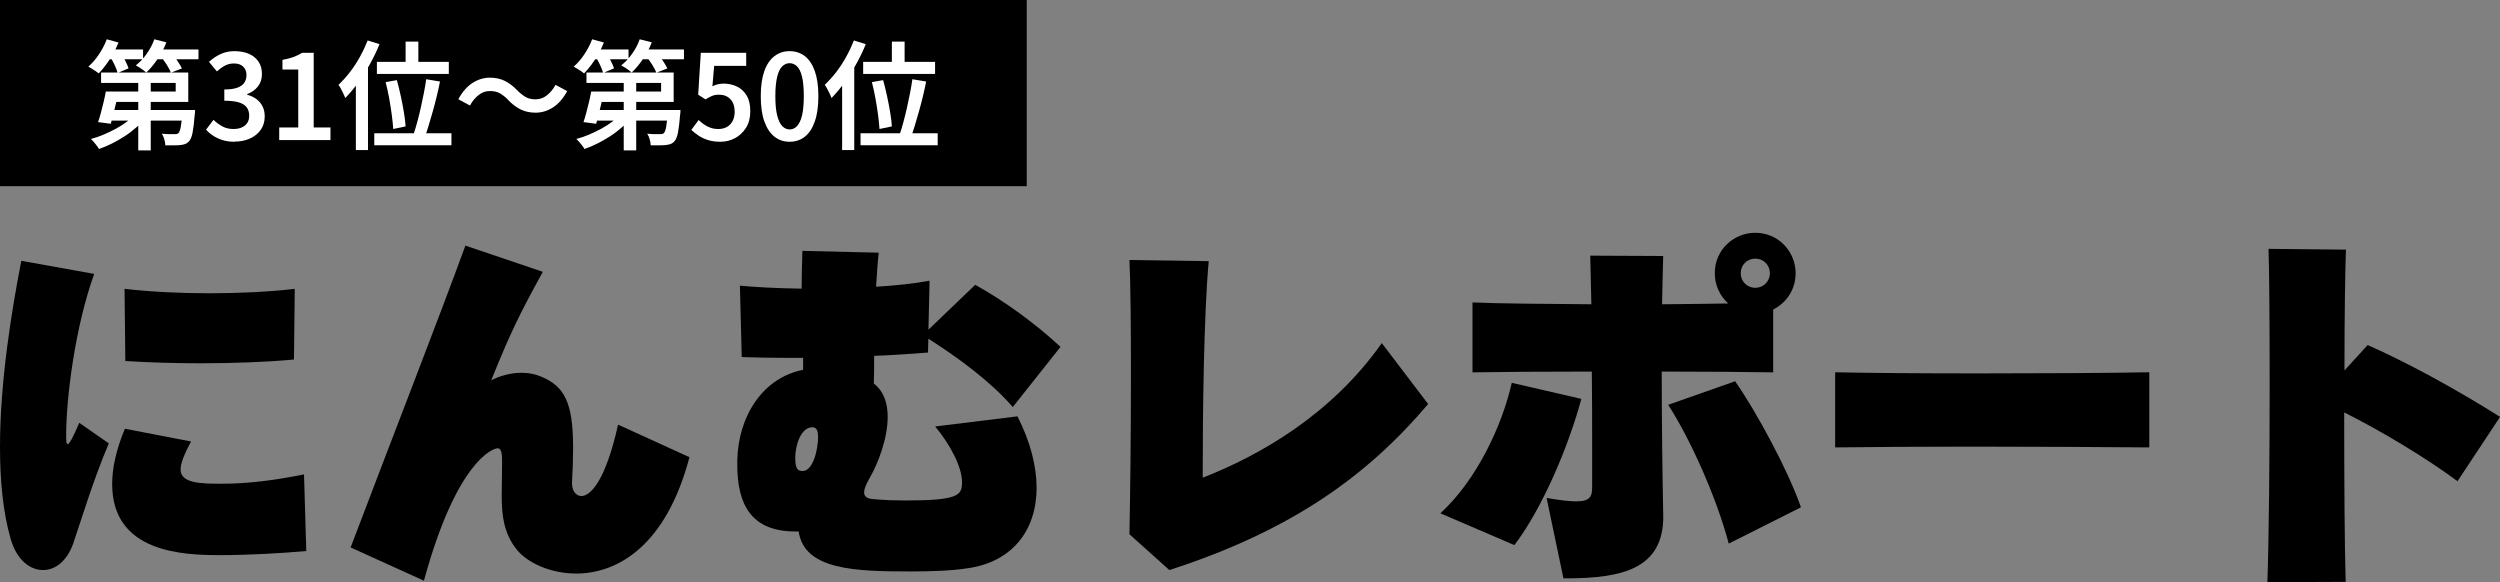
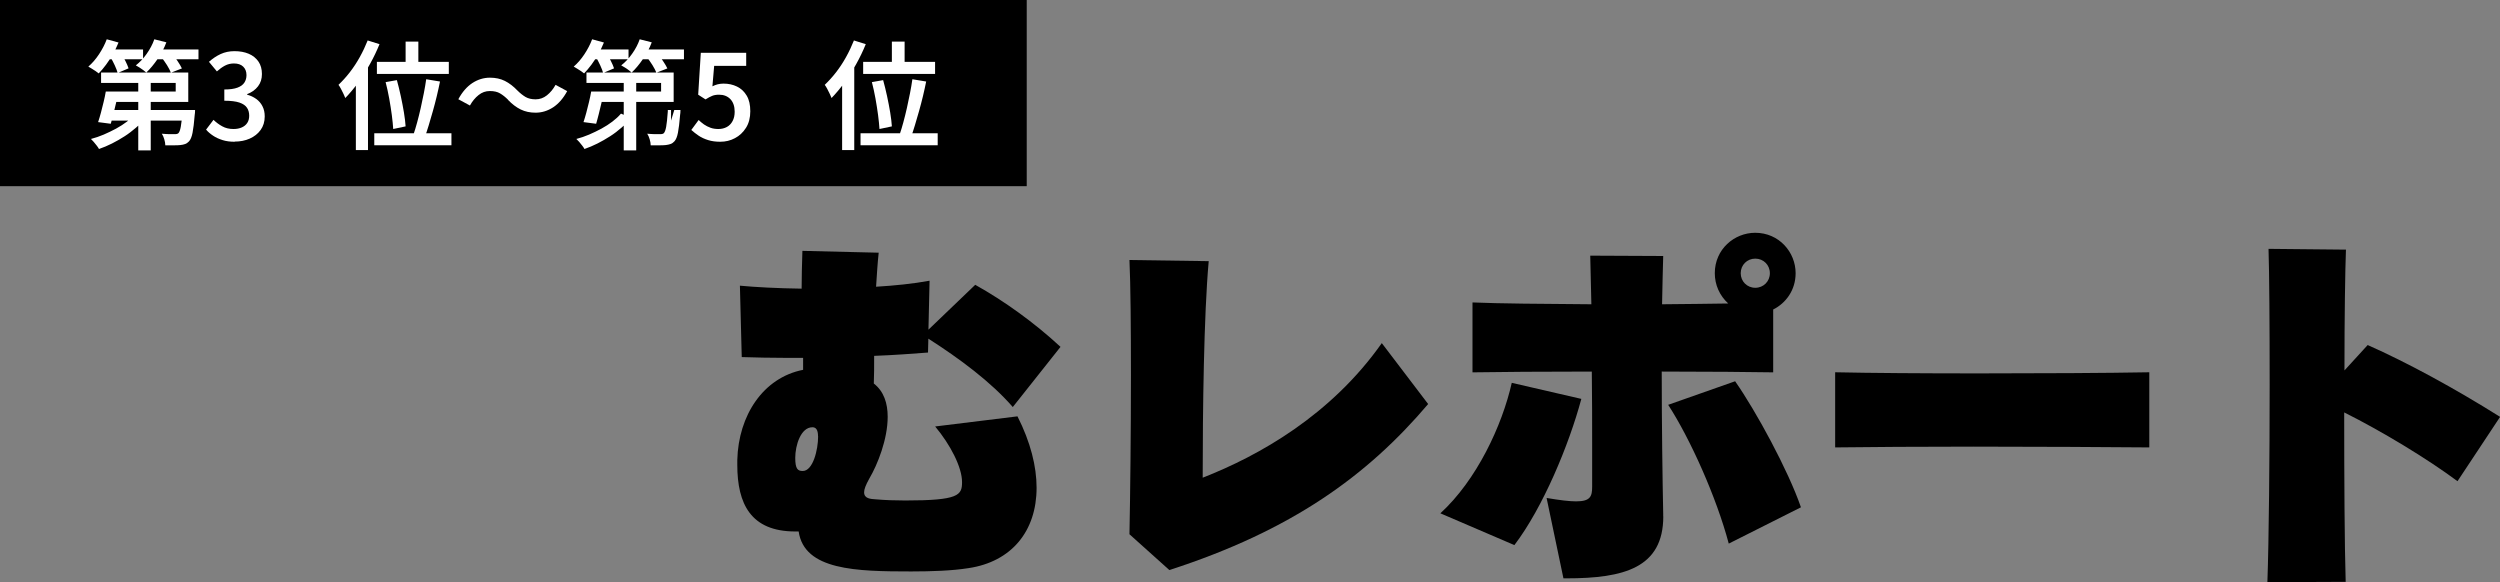
<svg xmlns="http://www.w3.org/2000/svg" id="_レイヤー_1" data-name="レイヤー 1" viewBox="0 0 286.42 66.69">
  <rect x="0" y="0" width="286.42" height="66.69" fill="#808080" stroke="none" />
  <defs>
    <style>
      .cls-1 {
        fill: #fff;
      }
    </style>
  </defs>
  <g>
-     <path d="M12.47,50.79c-1.76,4.11-3.3,9.21-4.07,11.44-.73,2.1-2.1,3.08-3.47,3.08-1.5,0-3-1.16-3.69-3.51C.34,58.72,0,55.03,0,51.22,0,43.72,1.33,35.58,2.44,29.88l8.35,1.5c-2.23,6.21-3.21,14.35-3.21,18.47,0,.56,0,1.03.17,1.03s.56-.6,1.33-2.44l3.39,2.36ZM35.09,63.13c-2.91.26-6.68.47-9.9.47-4.28,0-12.34-.3-12.34-8.14,0-1.84.47-3.99,1.46-6.34l7.58,1.46c-.81,1.5-1.2,2.53-1.2,3.21,0,1.59,2.31,1.63,4.71,1.63,3,0,6.08-.39,9.43-1.07l.26,8.78ZM33.68,41.19c-3.26.3-7.03.43-10.75.43-2.96,0-5.87-.09-8.57-.26l-.09-8.27c2.91.34,6.34.51,9.73.51s6.94-.17,9.77-.51l-.09,8.1Z" />
-     <path d="M65.54,55.46c0,.73.43,1.37,1.07,1.37,1.07,0,2.78-1.8,4.2-8.18l8.18,3.73c-2.7,10.24-8.31,13.33-12.98,13.33-2.96,0-5.57-1.24-6.77-2.7-1.5-1.84-1.76-3.9-1.76-6.17,0-1.11.04-2.27.04-3.47v-.94c-.04-.73-.17-1.07-.51-1.07-.56,0-4.71,1.5-8.44,15.17l-8.4-3.81c4.63-12.21,10.15-26.35,13.15-34.58l8.87,3c-2.7,4.93-3.68,6.9-5.91,12.43.99-.51,2.23-.86,3.47-.86.77,0,1.54.13,2.23.43,2.7,1.11,3.68,3,3.68,8.14,0,1.2-.04,2.57-.13,4.11v.09Z" />
    <path d="M116.04,46.64c-2.53-2.91-6.13-5.57-9.68-7.84l-.04,1.59c-1.76.13-3.9.3-6.17.38,0,1.2,0,2.27-.04,3.17,1.16.9,1.59,2.27,1.59,3.81,0,2.57-1.16,5.48-2.1,7.07-.43.77-.6,1.24-.6,1.58,0,.73.73.77,1.37.81,1.03.09,2.14.13,3.34.13,6.13,0,6.51-.6,6.51-2.1,0-1.71-1.33-4.28-3.08-6.38l9.43-1.16c1.5,2.96,2.19,5.74,2.19,8.18,0,4.97-2.87,8.48-7.8,9.21-1.89.3-4.24.38-6.56.38-6.3,0-12.25-.13-12.9-4.58h-.39c-5.1,0-6.64-3.17-6.64-7.63v-.56c.13-5.1,2.96-9.43,7.54-10.33v-1.37h-1.93c-1.71,0-3.47-.04-5.1-.09l-.21-8.18c1.8.17,4.29.3,7.07.34,0-1.29.04-2.7.09-4.33l8.74.21c-.13,1.2-.21,2.53-.3,3.9,2.14-.13,4.24-.34,6.13-.69l-.13,5.61,5.36-5.14c3.3,1.84,6.77,4.33,9.77,7.11l-5.44,6.86ZM93.72,49.98c0-.77-.26-1.03-.64-1.03-1.33,0-1.97,2.06-1.97,3.51,0,1.29.3,1.5.86,1.5,1.16,0,1.76-2.4,1.76-3.98Z" />
    <path d="M129.4,61.2c.09-4.54.17-11.7.17-18.21,0-5.4-.04-10.37-.17-13.2l9.08.13c-.56,6.21-.69,17.14-.69,24.81,6.47-2.53,14.7-7.16,20.52-15.42l5.31,6.98c-6.94,8.18-15.6,14.48-29.65,19.02l-4.58-4.11Z" />
    <path d="M165.02,58.81c4.16-3.81,7.07-10.03,8.18-14.95l7.97,1.84c-1.41,5.27-4.41,12.47-7.67,16.75l-8.48-3.64ZM190.56,59.15c0,5.91-4.5,7.11-11.1,7.11h-.34l-1.93-9.21c1.54.26,2.61.39,3.38.39,1.63,0,1.84-.56,1.84-1.67v-4.97c0-2.31,0-5.23-.04-8.23-5.48,0-10.67.04-13.67.09v-8.01c3,.13,8.1.17,13.62.21-.04-2.14-.09-4.07-.13-5.57l8.36.04c-.04,1.41-.09,3.34-.13,5.53,2.66-.04,5.4-.04,7.58-.09-.99-.9-1.54-2.14-1.54-3.47,0-2.74,2.23-4.63,4.63-4.63,2.74,0,4.63,2.23,4.63,4.63,0,1.93-1.11,3.43-2.57,4.16v7.2c-2.53-.04-7.33-.09-12.77-.09,0,6.04.09,12.43.17,16.33v.26ZM198.06,62.28c-1.41-5.31-4.41-12-6.94-15.9l7.67-2.7c2.4,3.43,6.08,10.2,7.54,14.44l-8.27,4.16ZM201.1,29.63c-.94,0-1.67.73-1.67,1.67s.73,1.67,1.67,1.67,1.67-.73,1.67-1.67-.73-1.67-1.67-1.67Z" />
    <path d="M246.24,51.26c-4.97-.04-12.73-.09-20.14-.09-6.08,0-11.96.04-15.85.09v-8.61c4.03.09,10.11.13,16.41.13,7.24,0,14.74-.04,19.58-.13v8.61Z" />
    <path d="M259.77,66.69c.17-4.67.26-14.18.26-22.67,0-6.73-.04-12.85-.13-15.51l8.87.09c-.09,2.36-.17,7.67-.17,13.84l2.66-2.91c4.54,2.01,9.98,4.97,15.17,8.23l-4.88,7.37c-3.51-2.61-8.7-5.74-12.98-7.88,0,7.46.04,15.25.17,19.41l-8.96.04Z" />
  </g>
  <rect width="117.63" height="21.33" />
  <g>
    <path class="cls-1" d="M12.23,4.5l1.35.37c-.18.44-.39.88-.64,1.32-.25.44-.51.85-.79,1.22-.28.38-.56.71-.84,1-.09-.08-.21-.17-.35-.26s-.29-.19-.44-.28c-.15-.09-.28-.17-.4-.24.44-.38.85-.85,1.22-1.41.37-.56.67-1.13.89-1.72ZM15.54,13.02l1.12.5c-.31.38-.66.75-1.07,1.1s-.84.69-1.31.99c-.47.3-.95.58-1.45.83s-.99.46-1.49.63c-.06-.12-.15-.25-.26-.39-.11-.14-.22-.28-.34-.42-.12-.14-.23-.25-.32-.34.49-.13.97-.29,1.46-.5.49-.21.96-.44,1.41-.68.46-.25.88-.52,1.26-.81s.71-.59.98-.91ZM12.12,10.49h1.46c-.08.42-.17.85-.28,1.29-.1.45-.21.88-.31,1.29-.1.42-.21.78-.3,1.11l-1.45-.19c.11-.32.21-.67.32-1.07.1-.4.21-.81.31-1.23.1-.42.19-.83.25-1.2ZM12.92,10.49h7.21v-.99h-8.55v-1.19h9.99v3.37h-8.65v-1.19ZM12.09,5.67h4.3v1.12h-4.3v-1.12ZM12.58,12.6h8.69v1.22h-9.05l.37-1.22ZM12.67,6.55l1.16-.47c.18.26.36.56.53.89.17.33.29.62.37.86l-1.25.53c-.06-.23-.17-.52-.33-.87-.16-.34-.32-.65-.48-.93ZM17.68,4.5l1.38.35c-.25.67-.59,1.31-1.01,1.92-.42.61-.85,1.13-1.29,1.54-.09-.08-.21-.17-.35-.28-.14-.1-.29-.21-.44-.3-.15-.1-.29-.18-.41-.24.46-.36.88-.8,1.25-1.33s.67-1.08.87-1.66ZM15.84,8.6h1.43v8.63h-1.43v-8.63ZM17.42,5.67h5.32v1.12h-5.32v-1.12ZM18.49,6.55l1.19-.43c.22.25.44.54.66.87s.39.61.5.85l-1.26.49c-.09-.24-.24-.53-.45-.87-.21-.33-.43-.64-.64-.91ZM20.89,12.6h1.46c0,.26-.02.44-.04.54-.07.91-.16,1.6-.25,2.07s-.23.8-.41.99c-.14.14-.28.25-.44.3-.16.06-.34.1-.55.12-.18.02-.43.03-.74.03-.31,0-.64,0-.98,0,0-.22-.05-.45-.12-.7s-.17-.46-.28-.63c.3.03.58.04.85.05.27,0,.46,0,.59,0,.11,0,.2,0,.27-.02.07-.01.13-.04.19-.09.11-.11.2-.35.27-.72s.14-.96.19-1.77v-.18Z" />
    <path class="cls-1" d="M26.89,16.24c-.52,0-.99-.06-1.39-.19-.41-.13-.77-.29-1.08-.5-.32-.21-.59-.44-.81-.7l.85-1.12c.3.29.63.54,1,.74.37.21.8.31,1.29.31.36,0,.68-.06.95-.18.27-.12.48-.29.63-.52.15-.23.22-.5.22-.82,0-.35-.08-.66-.25-.91-.17-.26-.46-.46-.87-.6-.42-.14-.99-.21-1.73-.21v-1.29c.64,0,1.14-.07,1.51-.21.37-.14.63-.33.79-.58s.24-.53.24-.85c0-.42-.13-.74-.38-.98-.25-.24-.6-.36-1.06-.36-.37,0-.71.08-1.03.25-.32.17-.62.39-.92.66l-.91-1.1c.42-.37.86-.67,1.34-.89.48-.22,1.01-.33,1.58-.33.62,0,1.17.1,1.64.3.47.2.84.5,1.11.89.27.39.4.87.4,1.43s-.15,1.02-.45,1.41c-.3.39-.71.69-1.24.89v.07c.38.1.72.26,1.03.48.31.22.55.5.72.84.18.34.26.73.26,1.17,0,.6-.16,1.12-.47,1.55-.31.43-.73.76-1.25.99-.52.23-1.09.34-1.72.34Z" />
-     <path class="cls-1" d="M31.99,16.05v-1.45h2.18v-6.63h-1.81v-1.11c.49-.09.91-.2,1.27-.33s.68-.29.98-.48h1.33v8.55h1.92v1.45h-5.86Z" />
    <path class="cls-1" d="M42.11,4.63l1.37.43c-.31.76-.67,1.52-1.09,2.27-.42.76-.87,1.47-1.35,2.13-.48.66-.98,1.25-1.48,1.77-.04-.12-.11-.27-.2-.46-.09-.19-.19-.38-.29-.58-.1-.19-.2-.35-.29-.47.44-.42.87-.89,1.29-1.43.42-.54.8-1.12,1.15-1.75s.65-1.27.91-1.92ZM40.77,8.3l1.38-1.38h.01v10.27h-1.39v-8.89ZM42.88,15.27h8.84v1.37h-8.84v-1.37ZM43.18,7.09h8.24v1.38h-8.24v-1.38ZM44.17,9.41l1.3-.23c.16.58.31,1.19.45,1.84.14.65.26,1.28.36,1.88s.16,1.13.19,1.58l-1.42.3c-.03-.45-.08-.98-.16-1.59-.08-.61-.18-1.24-.3-1.91s-.26-1.29-.41-1.87ZM46.47,4.77h1.46v3.15h-1.46v-3.15ZM48.84,9.08l1.57.26c-.11.54-.23,1.1-.37,1.68-.14.58-.29,1.16-.45,1.72-.16.56-.31,1.1-.47,1.61s-.3.97-.45,1.37l-1.31-.28c.14-.41.29-.88.43-1.41.14-.52.28-1.07.41-1.65s.25-1.15.36-1.71c.11-.56.2-1.09.27-1.59Z" />
    <path class="cls-1" d="M58.22,11.44c-.32-.32-.62-.56-.93-.74-.3-.18-.69-.27-1.17-.27s-.9.15-1.29.46-.72.71-.99,1.2l-1.33-.72c.44-.82.98-1.44,1.6-1.85.63-.41,1.3-.62,2.02-.62.64,0,1.21.12,1.71.37s.98.62,1.44,1.1c.32.32.63.56.93.74.31.18.69.27,1.16.27s.9-.15,1.29-.46.72-.71.99-1.2l1.33.72c-.44.82-.98,1.44-1.6,1.85-.63.41-1.3.62-2.02.62-.63,0-1.2-.12-1.71-.37s-.99-.62-1.45-1.1Z" />
-     <path class="cls-1" d="M67.84,4.5l1.35.37c-.18.44-.39.88-.64,1.32-.25.44-.51.85-.79,1.22s-.56.71-.84,1c-.09-.08-.21-.17-.35-.26-.14-.09-.29-.19-.44-.28-.15-.09-.28-.17-.4-.24.44-.38.85-.85,1.22-1.41.37-.56.67-1.13.89-1.72ZM71.16,13.02l1.12.5c-.31.38-.66.75-1.07,1.1-.41.36-.84.69-1.31.99-.47.3-.95.58-1.45.83s-.99.46-1.49.63c-.06-.12-.15-.25-.26-.39-.11-.14-.22-.28-.34-.42-.12-.14-.23-.25-.33-.34.49-.13.97-.29,1.46-.5.49-.21.96-.44,1.41-.68.46-.25.88-.52,1.26-.81.38-.29.71-.59.98-.91ZM67.73,10.49h1.46c-.08.42-.17.85-.28,1.29-.1.45-.21.88-.31,1.29-.1.42-.21.78-.3,1.11l-1.45-.19c.11-.32.21-.67.32-1.07.1-.4.21-.81.31-1.23.1-.42.19-.83.25-1.2ZM68.53,10.49h7.21v-.99h-8.55v-1.19h9.99v3.37h-8.65v-1.19ZM67.71,5.67h4.3v1.12h-4.3v-1.12ZM68.19,12.6h8.69v1.22h-9.05l.37-1.22ZM68.29,6.55l1.16-.47c.18.26.36.56.53.89.17.33.29.62.37.86l-1.25.53c-.06-.23-.17-.52-.33-.87-.16-.34-.32-.65-.48-.93ZM73.29,4.5l1.38.35c-.25.67-.59,1.31-1.01,1.92-.42.61-.85,1.13-1.29,1.54-.09-.08-.21-.17-.35-.28s-.29-.21-.44-.3c-.15-.1-.29-.18-.41-.24.46-.36.88-.8,1.25-1.33.37-.52.67-1.08.87-1.66ZM71.46,8.6h1.43v8.63h-1.43v-8.63ZM73.04,5.67h5.32v1.12h-5.32v-1.12ZM74.11,6.55l1.19-.43c.22.25.44.54.66.87s.39.61.5.85l-1.26.49c-.09-.24-.24-.53-.45-.87s-.43-.64-.64-.91ZM76.5,12.6h1.46c0,.26-.02.44-.04.54-.07.91-.16,1.6-.25,2.07s-.23.8-.41.99c-.13.14-.28.25-.44.3s-.34.1-.55.12c-.18.02-.43.03-.74.03-.31,0-.64,0-.98,0,0-.22-.05-.45-.12-.7s-.17-.46-.28-.63c.3.03.58.04.85.05.27,0,.46,0,.59,0,.11,0,.2,0,.27-.02.07-.01.14-.04.19-.09.11-.11.2-.35.27-.72.07-.37.13-.96.19-1.77v-.18Z" />
+     <path class="cls-1" d="M67.84,4.5l1.35.37c-.18.44-.39.88-.64,1.32-.25.44-.51.85-.79,1.22s-.56.71-.84,1c-.09-.08-.21-.17-.35-.26-.14-.09-.29-.19-.44-.28-.15-.09-.28-.17-.4-.24.44-.38.85-.85,1.22-1.41.37-.56.67-1.13.89-1.72ZM71.16,13.02l1.12.5c-.31.38-.66.75-1.07,1.1-.41.36-.84.69-1.31.99-.47.3-.95.58-1.45.83s-.99.46-1.49.63c-.06-.12-.15-.25-.26-.39-.11-.14-.22-.28-.34-.42-.12-.14-.23-.25-.33-.34.49-.13.97-.29,1.46-.5.49-.21.96-.44,1.41-.68.46-.25.88-.52,1.26-.81.38-.29.71-.59.98-.91ZM67.73,10.49h1.46c-.08.42-.17.85-.28,1.29-.1.45-.21.88-.31,1.29-.1.42-.21.78-.3,1.11l-1.45-.19c.11-.32.21-.67.32-1.07.1-.4.21-.81.31-1.23.1-.42.19-.83.25-1.2ZM68.53,10.49h7.21v-.99h-8.55v-1.19h9.99v3.37h-8.65v-1.19ZM67.71,5.67h4.3v1.12h-4.3v-1.12ZM68.19,12.6h8.69v1.22l.37-1.22ZM68.29,6.55l1.16-.47c.18.26.36.56.53.89.17.33.29.62.37.86l-1.25.53c-.06-.23-.17-.52-.33-.87-.16-.34-.32-.65-.48-.93ZM73.29,4.5l1.38.35c-.25.67-.59,1.31-1.01,1.92-.42.61-.85,1.13-1.29,1.54-.09-.08-.21-.17-.35-.28s-.29-.21-.44-.3c-.15-.1-.29-.18-.41-.24.46-.36.88-.8,1.25-1.33.37-.52.67-1.08.87-1.66ZM71.46,8.6h1.43v8.63h-1.43v-8.63ZM73.04,5.67h5.32v1.12h-5.32v-1.12ZM74.11,6.55l1.19-.43c.22.25.44.54.66.87s.39.61.5.85l-1.26.49c-.09-.24-.24-.53-.45-.87s-.43-.64-.64-.91ZM76.5,12.6h1.46c0,.26-.02.44-.04.54-.07.91-.16,1.6-.25,2.07s-.23.8-.41.99c-.13.14-.28.25-.44.3s-.34.1-.55.12c-.18.02-.43.03-.74.03-.31,0-.64,0-.98,0,0-.22-.05-.45-.12-.7s-.17-.46-.28-.63c.3.03.58.04.85.05.27,0,.46,0,.59,0,.11,0,.2,0,.27-.02.07-.01.14-.04.19-.09.11-.11.2-.35.27-.72.07-.37.13-.96.19-1.77v-.18Z" />
    <path class="cls-1" d="M82.53,16.24c-.52,0-.99-.06-1.4-.19s-.77-.29-1.08-.5c-.31-.21-.59-.43-.85-.66l.84-1.14c.19.18.4.35.62.51.23.16.48.28.75.38s.58.14.9.14c.36,0,.68-.08.96-.23.28-.15.5-.38.66-.68.16-.3.24-.65.24-1.07,0-.62-.17-1.1-.49-1.44-.33-.34-.76-.51-1.29-.51-.31,0-.57.04-.79.13-.22.09-.47.22-.77.41l-.84-.54.3-4.8h5.2v1.5h-3.67l-.2,2.34c.2-.1.4-.18.6-.23.2-.05.43-.08.68-.08.56,0,1.07.11,1.54.34s.83.57,1.11,1.04.41,1.06.41,1.79-.16,1.37-.49,1.89-.75.92-1.27,1.19c-.52.28-1.08.41-1.68.41Z" />
-     <path class="cls-1" d="M90.46,16.24c-.66,0-1.24-.19-1.73-.58-.5-.39-.88-.97-1.16-1.75-.28-.78-.41-1.74-.41-2.9s.14-2.11.41-2.87c.27-.76.66-1.33,1.16-1.71.5-.38,1.07-.57,1.73-.57s1.26.19,1.75.57c.49.38.87.95,1.14,1.71.27.76.41,1.71.41,2.87s-.13,2.12-.41,2.9c-.27.78-.65,1.36-1.14,1.75-.49.39-1.08.58-1.75.58ZM90.46,14.83c.32,0,.6-.12.84-.37s.44-.64.58-1.2c.14-.56.21-1.31.21-2.25s-.07-1.7-.21-2.25c-.14-.55-.33-.94-.58-1.17-.24-.23-.52-.35-.84-.35s-.58.12-.83.35-.44.62-.58,1.17c-.14.55-.22,1.3-.22,2.25s.07,1.7.22,2.25c.14.55.34.95.58,1.2.24.24.52.37.83.37Z" />
    <path class="cls-1" d="M97.82,4.63l1.37.43c-.31.76-.67,1.52-1.09,2.27-.42.76-.87,1.47-1.35,2.13-.48.66-.98,1.25-1.48,1.77-.04-.12-.11-.27-.2-.46-.09-.19-.19-.38-.29-.58-.1-.19-.2-.35-.29-.47.44-.42.87-.89,1.29-1.43.42-.54.8-1.12,1.15-1.75s.65-1.27.91-1.92ZM96.48,8.3l1.38-1.38h.01v10.27h-1.39v-8.89ZM98.59,15.27h8.84v1.37h-8.84v-1.37ZM98.89,7.09h8.24v1.38h-8.24v-1.38ZM99.88,9.41l1.3-.23c.16.58.31,1.19.45,1.84.14.65.26,1.28.36,1.88s.16,1.13.19,1.58l-1.42.3c-.03-.45-.08-.98-.16-1.59-.08-.61-.18-1.24-.3-1.91s-.26-1.29-.41-1.87ZM102.18,4.77h1.46v3.15h-1.46v-3.15ZM104.54,9.08l1.57.26c-.11.54-.23,1.1-.37,1.68-.14.58-.29,1.16-.45,1.72-.16.56-.31,1.1-.47,1.61s-.3.97-.45,1.37l-1.31-.28c.14-.41.29-.88.43-1.41.14-.52.28-1.07.41-1.65s.25-1.15.36-1.71c.11-.56.2-1.09.27-1.59Z" />
  </g>
</svg>